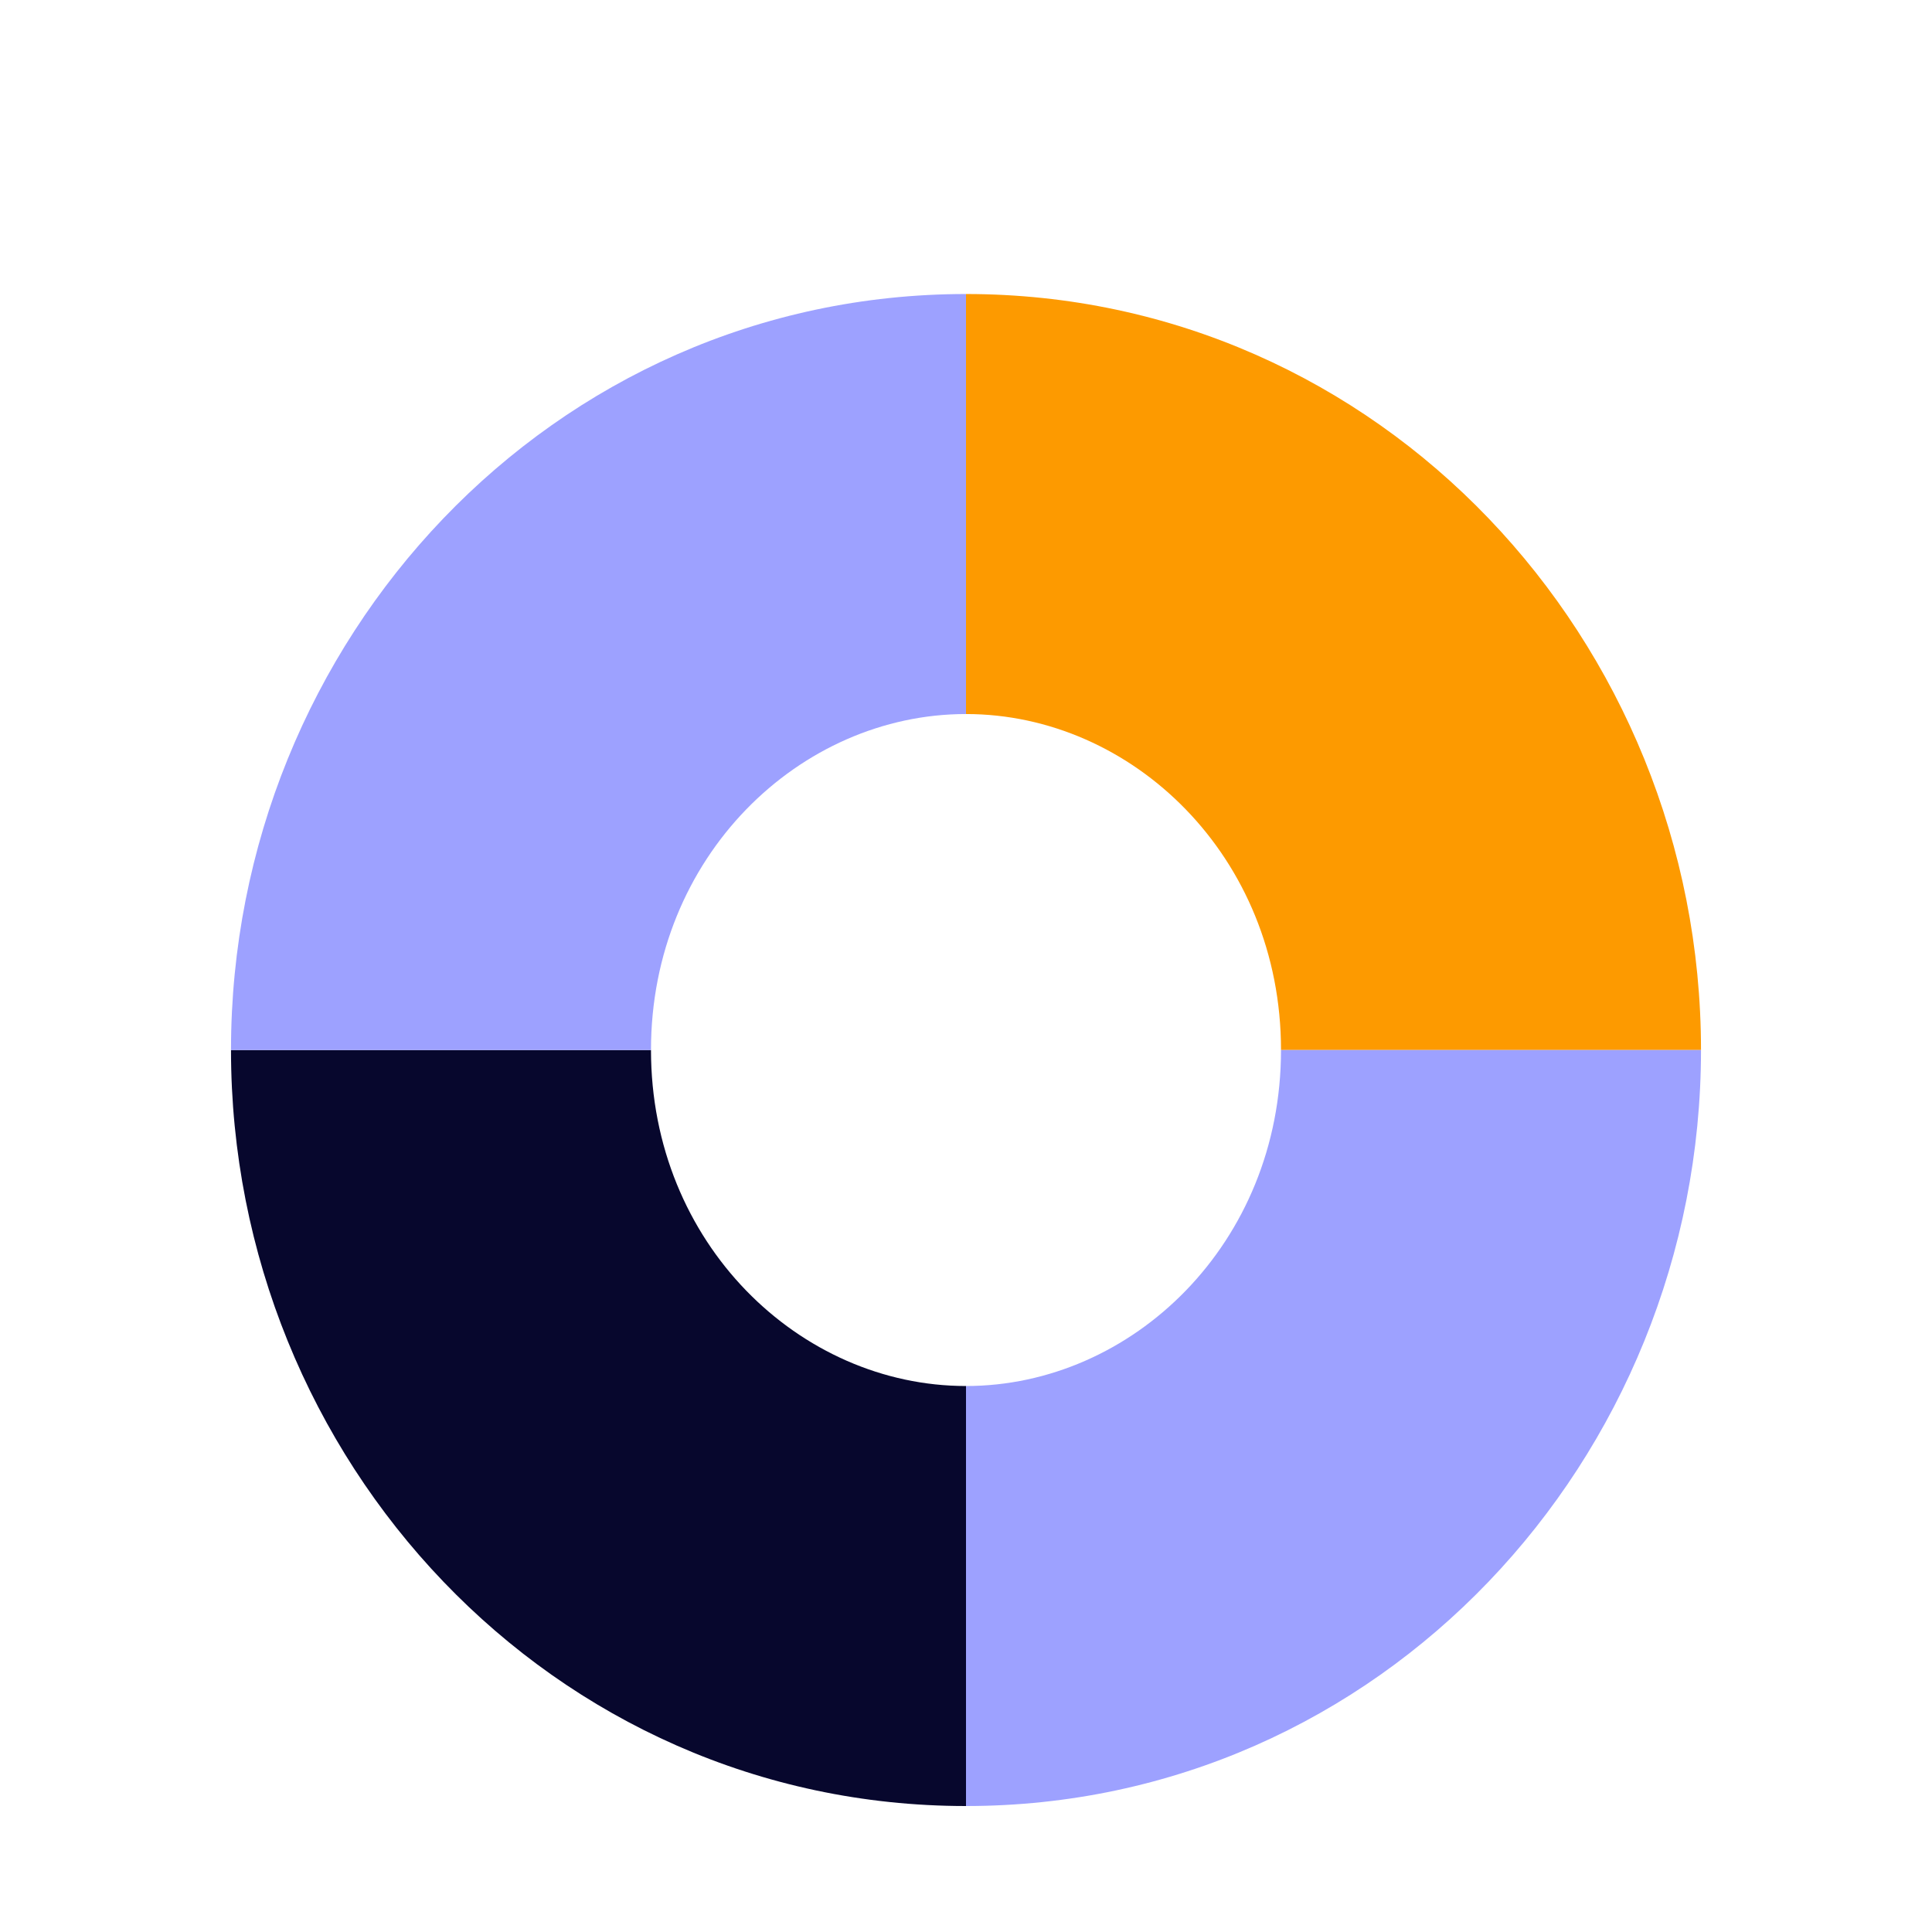
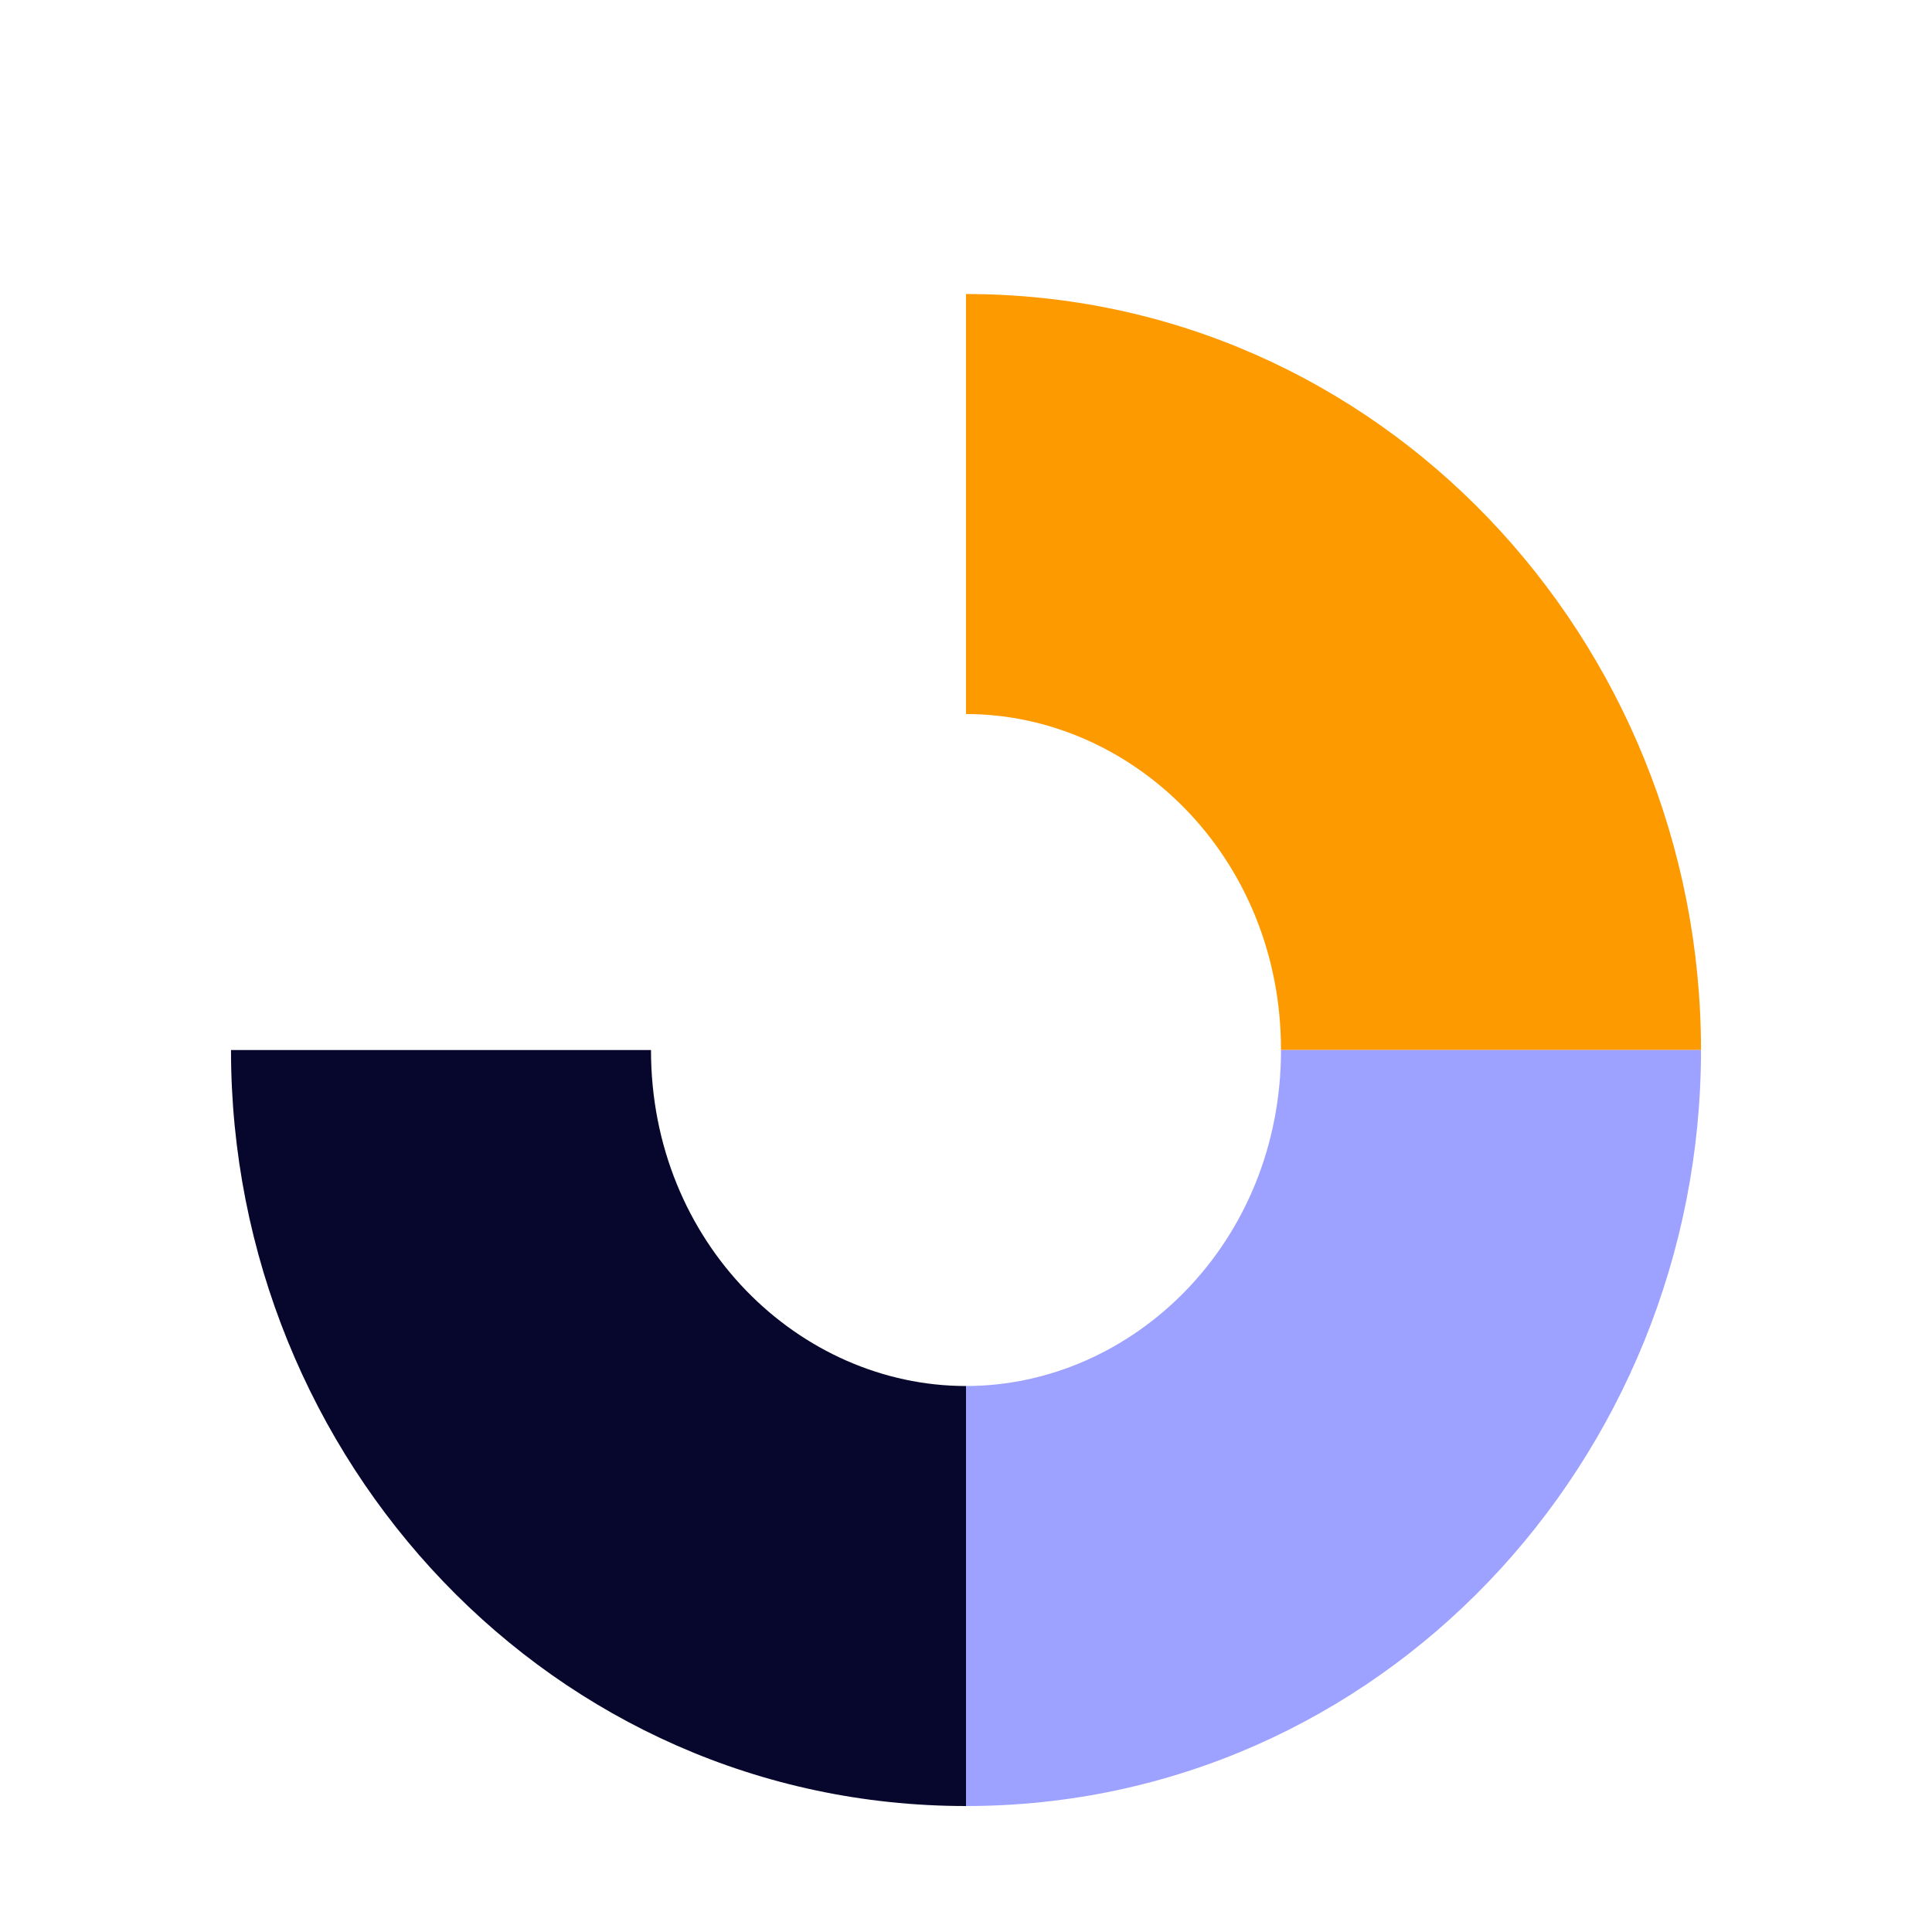
<svg xmlns="http://www.w3.org/2000/svg" width="60" height="60" viewBox="0 0 60 60" fill="none">
  <path fill-rule="evenodd" clip-rule="evenodd" d="M39.783 32.609C39.783 26.603 35.164 22.175 30 22.175L30 9.131C42.845 9.131 52.826 19.886 52.826 32.609L39.783 32.609Z" fill="#FD9A00" />
  <path fill-rule="evenodd" clip-rule="evenodd" d="M20.217 32.609C20.217 38.616 24.836 43.044 30 43.044L30 56.088C17.155 56.088 7.174 45.333 7.174 32.609L20.217 32.609Z" fill="#07072D" />
-   <path fill-rule="evenodd" clip-rule="evenodd" d="M20.217 32.609C20.217 26.603 24.836 22.175 30 22.175L30 9.131C17.155 9.131 7.174 19.886 7.174 32.609L20.217 32.609Z" fill="#9DA1FF" />
  <path fill-rule="evenodd" clip-rule="evenodd" d="M39.783 32.609C39.783 38.616 35.164 43.044 30 43.044L30 56.088C42.845 56.088 52.826 45.333 52.826 32.609L39.783 32.609Z" fill="#9DA1FF" />
</svg>